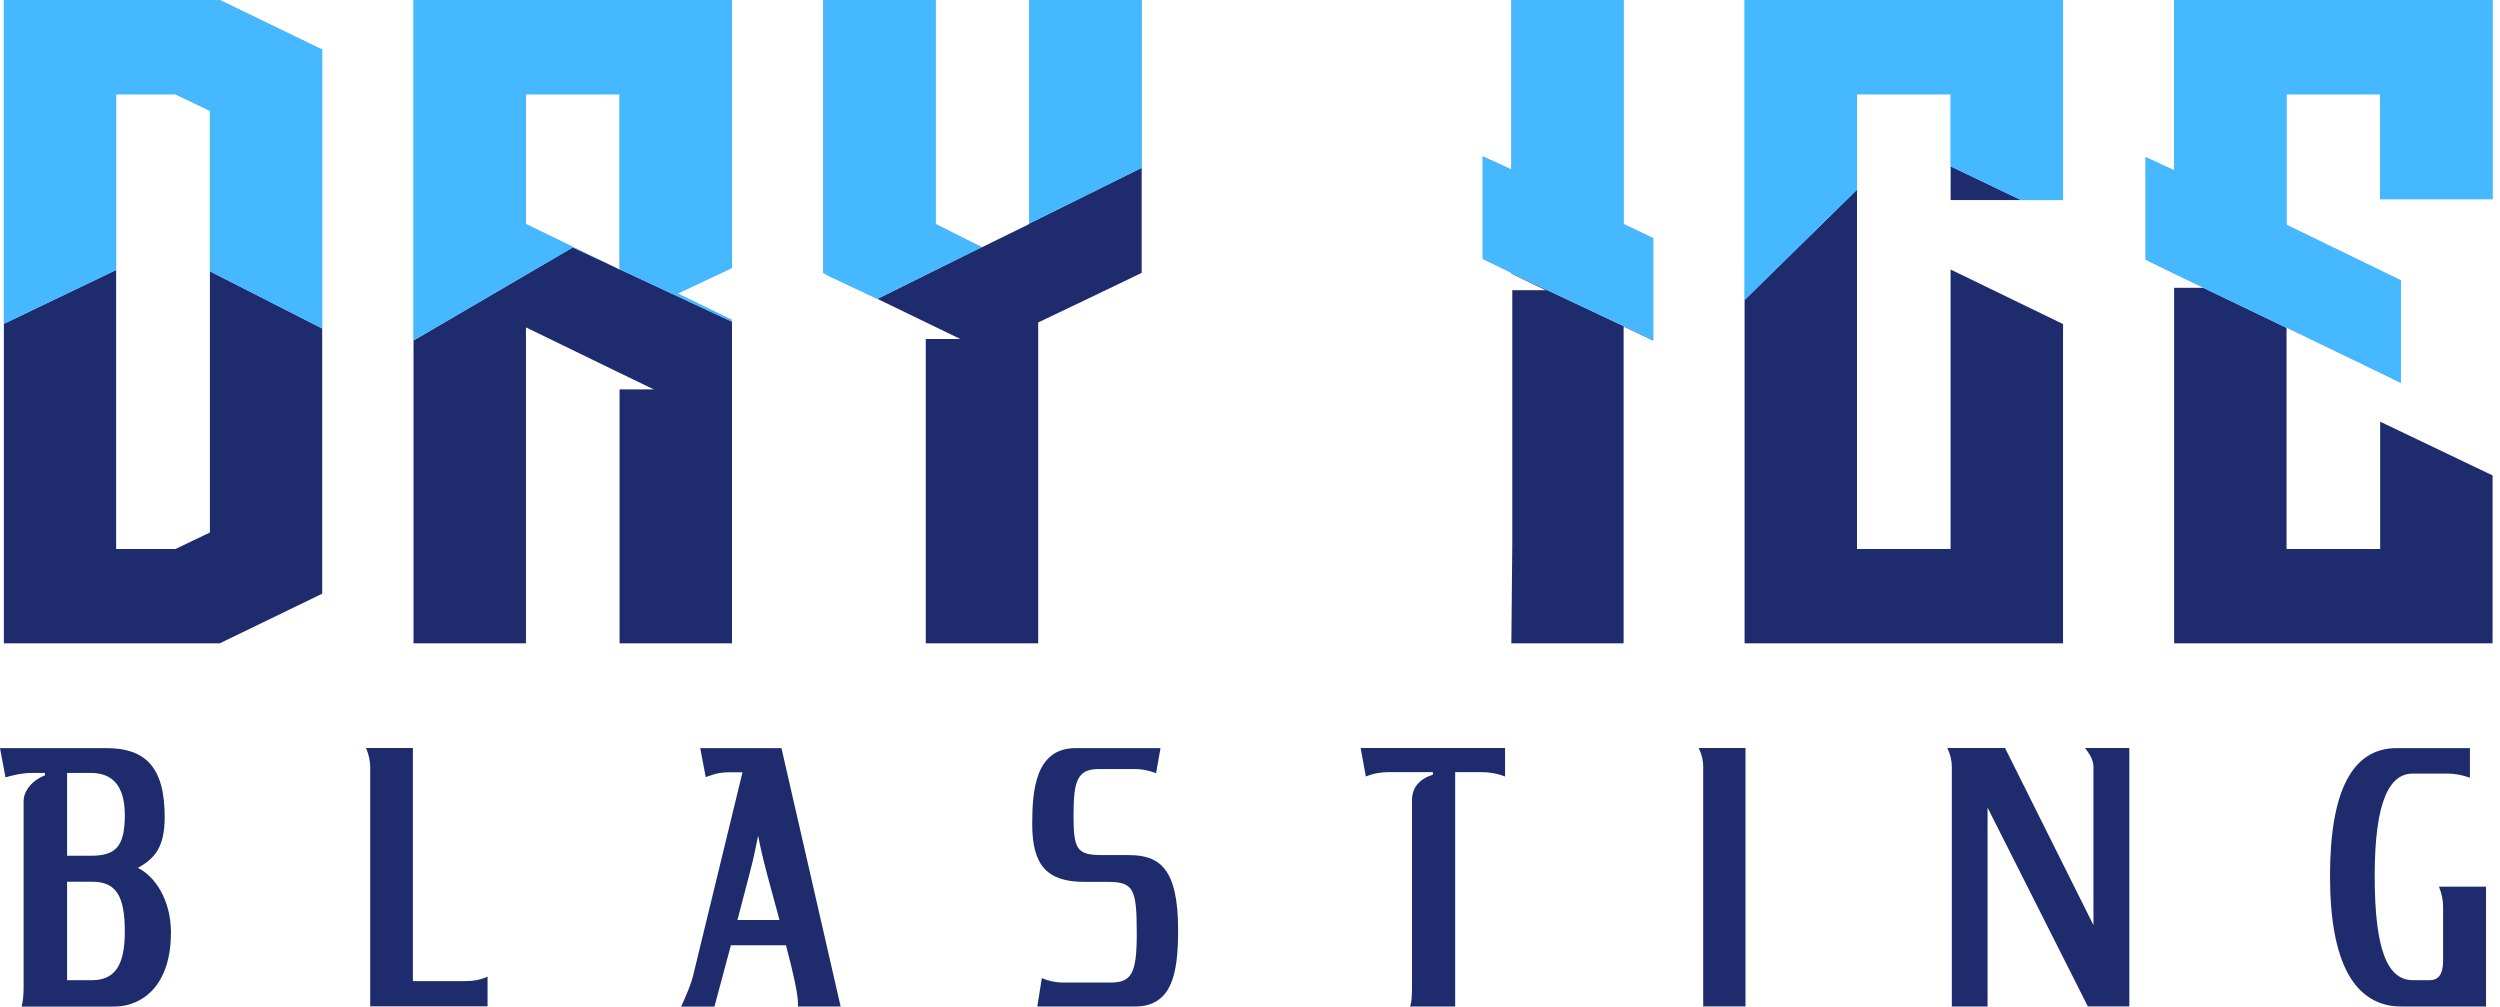
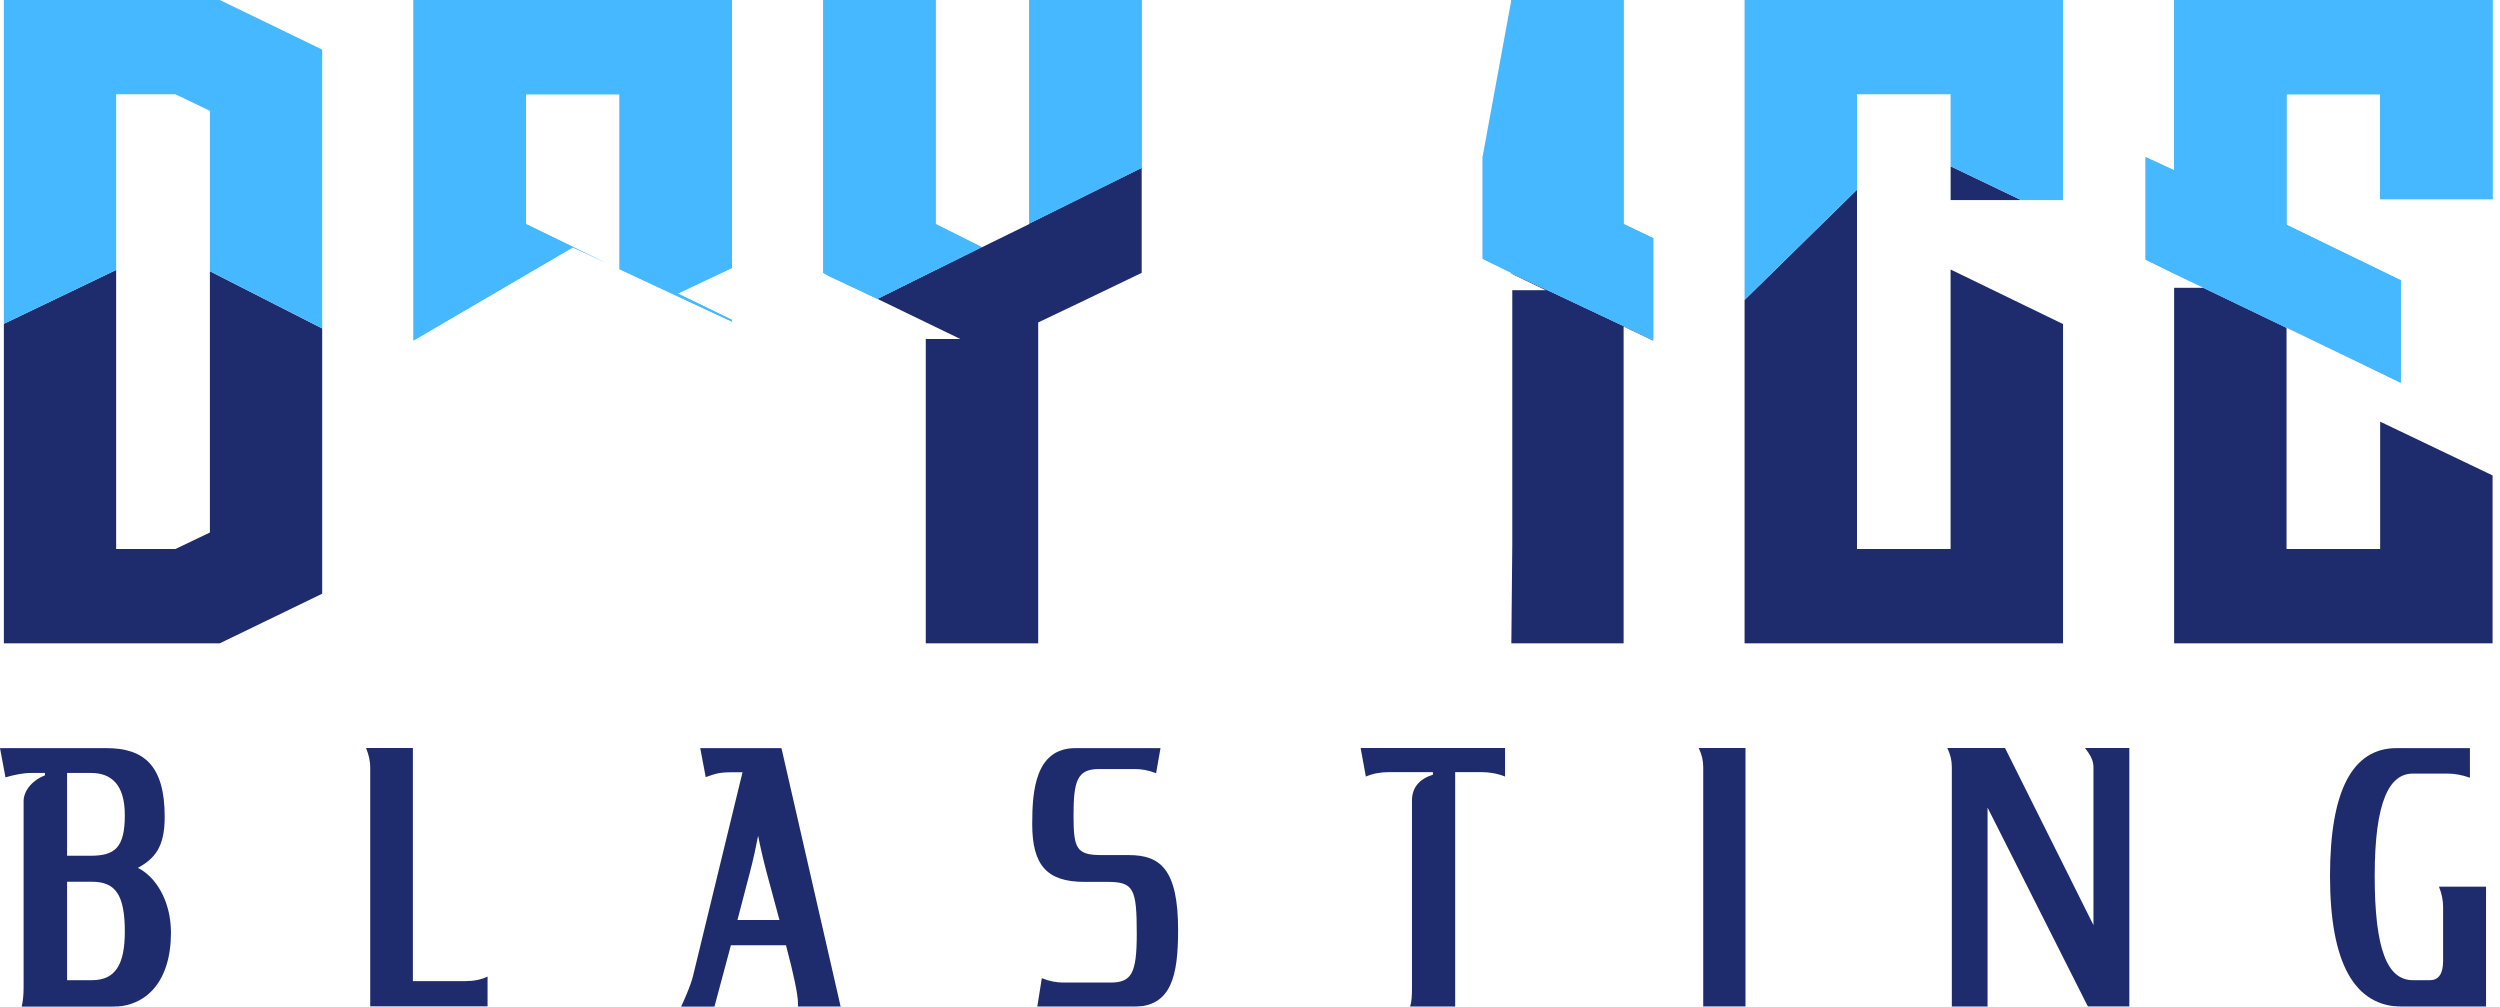
<svg xmlns="http://www.w3.org/2000/svg" width="149" height="60" viewBox="0 0 149 60" fill="none">
  <g opacity="0.9">
    <g clip-path="url(#clip0_71_134)">
      <path d="M12.51 24.639V31.737L10.452 32.722H6.923V16.087L0.23 19.298V32.722V38.342H3.934H6.923H13.035H13.098L19.203 35.385V35.138V34.646V29.273V28.534V24.639V19.576L12.51 16.166V24.639Z" fill="#05155E" />
-       <path d="M36.926 16.063L36.036 15.634L34.136 14.744L24.646 20.291V38.342H31.347V19.512L36.926 22.223L38.866 23.161L38.985 23.208H36.926V38.342H43.627V25.426V24.933V19.862V19.314V19.171L36.926 16.047V16.063Z" fill="#05155E" />
      <path d="M61.344 13.353L58.522 14.736L58.506 14.728L52.291 17.811L57.235 20.204H55.176V35.385V38.341H61.876V35.385V19.218L64.873 17.788L68.044 16.262V15.721V15.276V10.642V10.149V9.999L61.344 13.321V13.353Z" fill="#05155E" />
      <path d="M90.076 16.31L92.127 17.295H90.132V24.639V32.476L90.076 38.342H96.768V32.476V19.465L98.533 20.3V20.268L90.076 16.278V16.31Z" fill="#05155E" />
      <path d="M103.977 32.722V38.342H110.677H116.256H122.957V32.722V25.426V24.933V19.862V19.314L116.256 16.063V19.862V22.223V32.722H110.677V11.302L103.977 17.875V32.722Z" fill="#05155E" />
      <path d="M116.258 11.922H120.454L116.258 9.911V11.922Z" fill="#05155E" />
      <path d="M129.578 17.152V32.722V38.341H136.278H141.858H148.558V34.495V32.722V31.387V28.335L141.858 25.132V25.625V30.107V30.703V31.244V31.387V32.476V32.722H136.278V19.536L131.319 17.152H129.578Z" fill="#05155E" />
      <path d="M143.089 22.819V22.811L141.523 22.056L143.089 22.819Z" fill="#05155E" />
      <path opacity="0.5" d="M136.277 19.537L141.523 22.056L136.277 19.513V19.537Z" fill="#05155E" />
      <path d="M19.203 9.856V9.116V3.696V3.251V2.957L13.098 0H13.035H6.923H3.934H0.23V5.619V19.298L6.923 16.087V5.619H10.452L12.51 6.605V13.703V16.166L19.203 19.576V13.703V9.856Z" fill="#32B0FF" />
-       <path d="M19.203 9.856V9.116V3.696V3.251V2.957L13.098 0H13.035H6.923H3.934H0.23V5.619V19.298L6.923 16.087V5.619H10.452L12.51 6.605V13.703V16.166L19.203 19.576V13.703V9.856Z" fill="#32B0FF" />
      <path d="M40.392 17.494L43.627 15.968V5.619V0H36.926H31.347H24.646V5.619V10.15V10.643V15.721V16.262V20.291L34.136 14.744L36.036 15.634L31.347 13.353V5.619H36.926V16.047L43.627 19.171V19.067L40.392 17.494Z" fill="#32B0FF" />
      <path d="M40.392 17.494L43.627 15.968V5.619V0H36.926H31.347H24.646V5.619V10.15V10.643V15.721V16.262V20.291L34.136 14.744L36.036 15.634L31.347 13.353V5.619H36.926V16.047L43.627 19.171V19.067L40.392 17.494Z" fill="#32B0FF" />
      <path d="M61.344 0V13.321L68.044 9.999V0H61.344Z" fill="#32B0FF" />
      <path d="M61.344 0V13.321L68.044 9.999V0H61.344Z" fill="#32B0FF" />
      <path d="M55.765 13.353V0H49.065V10.15V10.643V14.934V15.721V16.262L49.414 16.46L52.236 17.788L52.291 17.812L58.507 14.728L55.765 13.353Z" fill="#32B0FF" />
      <path d="M55.765 13.353V0H49.065V10.15V10.643V14.934V15.721V16.262L49.414 16.46L52.236 17.788L52.291 17.812L58.507 14.728L55.765 13.353Z" fill="#32B0FF" />
+       <path d="M96.768 13.353V0H90.076L88.367 9.315V9.808V14.879V15.427L90.076 16.262V16.278L98.533 20.268V14.195L96.768 13.353Z" fill="#32B0FF" />
      <path d="M96.768 13.353V0H90.076V10.102L88.367 9.315V9.808V14.879V15.427L90.076 16.262V16.278L98.533 20.268V14.195L96.768 13.353Z" fill="#32B0FF" />
-       <path d="M96.768 13.353V0H90.076V10.102L88.367 9.315V9.808V14.879V15.427L90.076 16.262V16.278L98.533 20.268V14.195L96.768 13.353Z" fill="#32B0FF" />
-       <path d="M122.957 5.619V0H116.256H110.677H103.977V5.619V17.875L110.677 11.302V5.619H116.256V9.911L120.453 11.922H122.957V5.619Z" fill="#32B0FF" />
      <path d="M122.957 5.619V0H116.256H110.677H103.977V5.619V17.875L110.677 11.302V5.619H116.256V9.911L120.453 11.922H122.957V5.619Z" fill="#32B0FF" />
      <path d="M136.278 13.4V5.619H141.858V11.874H148.558V5.619V0H141.858H136.278H129.578V5.619V10.15L127.877 9.363V9.856V14.934V15.475L129.578 16.309L131.342 17.152H131.318L136.278 19.536V19.512L141.524 22.056L143.09 22.811V16.707L136.278 13.4Z" fill="#32B0FF" />
      <path d="M136.278 13.4V5.619H141.858V11.874H148.558V5.619V0H141.858H136.278H129.578V5.619V10.15L127.877 9.363V9.856V14.934V15.475L129.578 16.309L131.342 17.152H131.318L136.278 19.536V19.512L141.524 22.056L143.09 22.811V16.707L136.278 13.4Z" fill="#32B0FF" />
      <path d="M1.288 60C1.367 59.69 1.407 59.324 1.407 58.831V47.744C1.407 47.084 2.003 46.456 2.679 46.21V46.067H1.884C1.351 46.067 0.842 46.186 0.326 46.329L0 44.588H6.335C8.632 44.588 9.816 45.677 9.816 48.69C9.816 50.494 9.22 51.169 8.218 51.726C9.26 52.234 10.189 53.673 10.189 55.581C10.189 58.513 8.711 60.008 6.66 60.008H1.288V60ZM5.413 51.002C6.867 51.002 7.439 50.494 7.439 48.586C7.439 46.782 6.66 46.067 5.413 46.067H3.998V51.002H5.413ZM5.492 58.418C6.883 58.418 7.439 57.472 7.439 55.525C7.439 53.371 6.907 52.552 5.492 52.552H3.998V58.418H5.492Z" fill="#05155E" />
      <path d="M22.065 60V45.709C22.065 45.383 21.985 44.994 21.818 44.581H24.608V58.474H27.748C28.217 58.474 28.67 58.394 29.059 58.204V59.984H22.065V60Z" fill="#05155E" />
      <path d="M47.56 60V59.817C47.56 59.284 47.314 58.116 46.845 56.336H43.562L42.577 60.008H40.59C40.876 59.372 41.162 58.736 41.305 58.164L44.254 46.027H43.618C42.815 46.027 42.617 46.13 42.06 46.313L41.734 44.588H46.575L50.104 60H47.56ZM45.693 52.004C45.47 51.161 45.303 50.422 45.184 49.81C45.065 50.422 44.914 51.161 44.691 52.004L43.952 54.833H46.456L45.693 52.004Z" fill="#05155E" />
      <path d="M61.822 60L62.092 58.299C62.545 58.482 62.974 58.561 63.364 58.561H66.169C67.441 58.561 67.751 58.029 67.751 55.652C67.751 52.966 67.568 52.56 66.01 52.56H64.635C62.402 52.56 61.52 51.575 61.52 49.119C61.52 47.132 61.702 44.588 64.103 44.588H69.166L68.903 46.083C68.434 45.9 68.005 45.836 67.671 45.836H65.478C64.19 45.836 63.983 46.575 63.983 48.602C63.983 50.573 64.15 50.963 65.66 50.963H67.282C69.15 50.963 70.215 51.805 70.215 55.429C70.215 58.132 69.825 60 67.568 60H61.822Z" fill="#05155E" />
      <path d="M84.034 60C84.138 59.73 84.154 59.34 84.154 58.831V47.704C84.154 46.949 84.583 46.432 85.402 46.17V46.019H82.779C82.31 46.019 81.833 46.099 81.404 46.282L81.094 44.581H89.701V46.282C89.249 46.099 88.756 46.019 88.311 46.019H86.729V60H84.034Z" fill="#05155E" />
      <path d="M101.512 60V45.709C101.512 45.344 101.433 44.97 101.242 44.581H104.032V59.992H101.512V60Z" fill="#05155E" />
      <path d="M124.444 60L118.459 48.133V60H116.329V45.709C116.329 45.344 116.249 44.97 116.059 44.581H119.5L124.77 55.136V45.709C124.77 45.359 124.603 44.994 124.261 44.581H126.908V59.992H124.444V60Z" fill="#05155E" />
      <path d="M143.193 60C140.324 60 138.869 57.401 138.869 52.211C138.869 47.124 140.204 44.588 142.843 44.588H147.207V46.353C146.754 46.186 146.285 46.106 145.871 46.106H143.805C142.43 46.106 141.532 47.688 141.532 52.211C141.532 56.598 142.287 58.418 143.805 58.418H144.83C145.347 58.418 145.609 58.029 145.609 57.273V54.039C145.609 53.673 145.53 53.26 145.363 52.846H148.168V60H143.193Z" fill="#05155E" />
    </g>
  </g>
  <defs>
    <clipPath id="clip0_71_134">
      <rect width="148.557" height="60" fill="white" />
    </clipPath>
  </defs>
</svg>